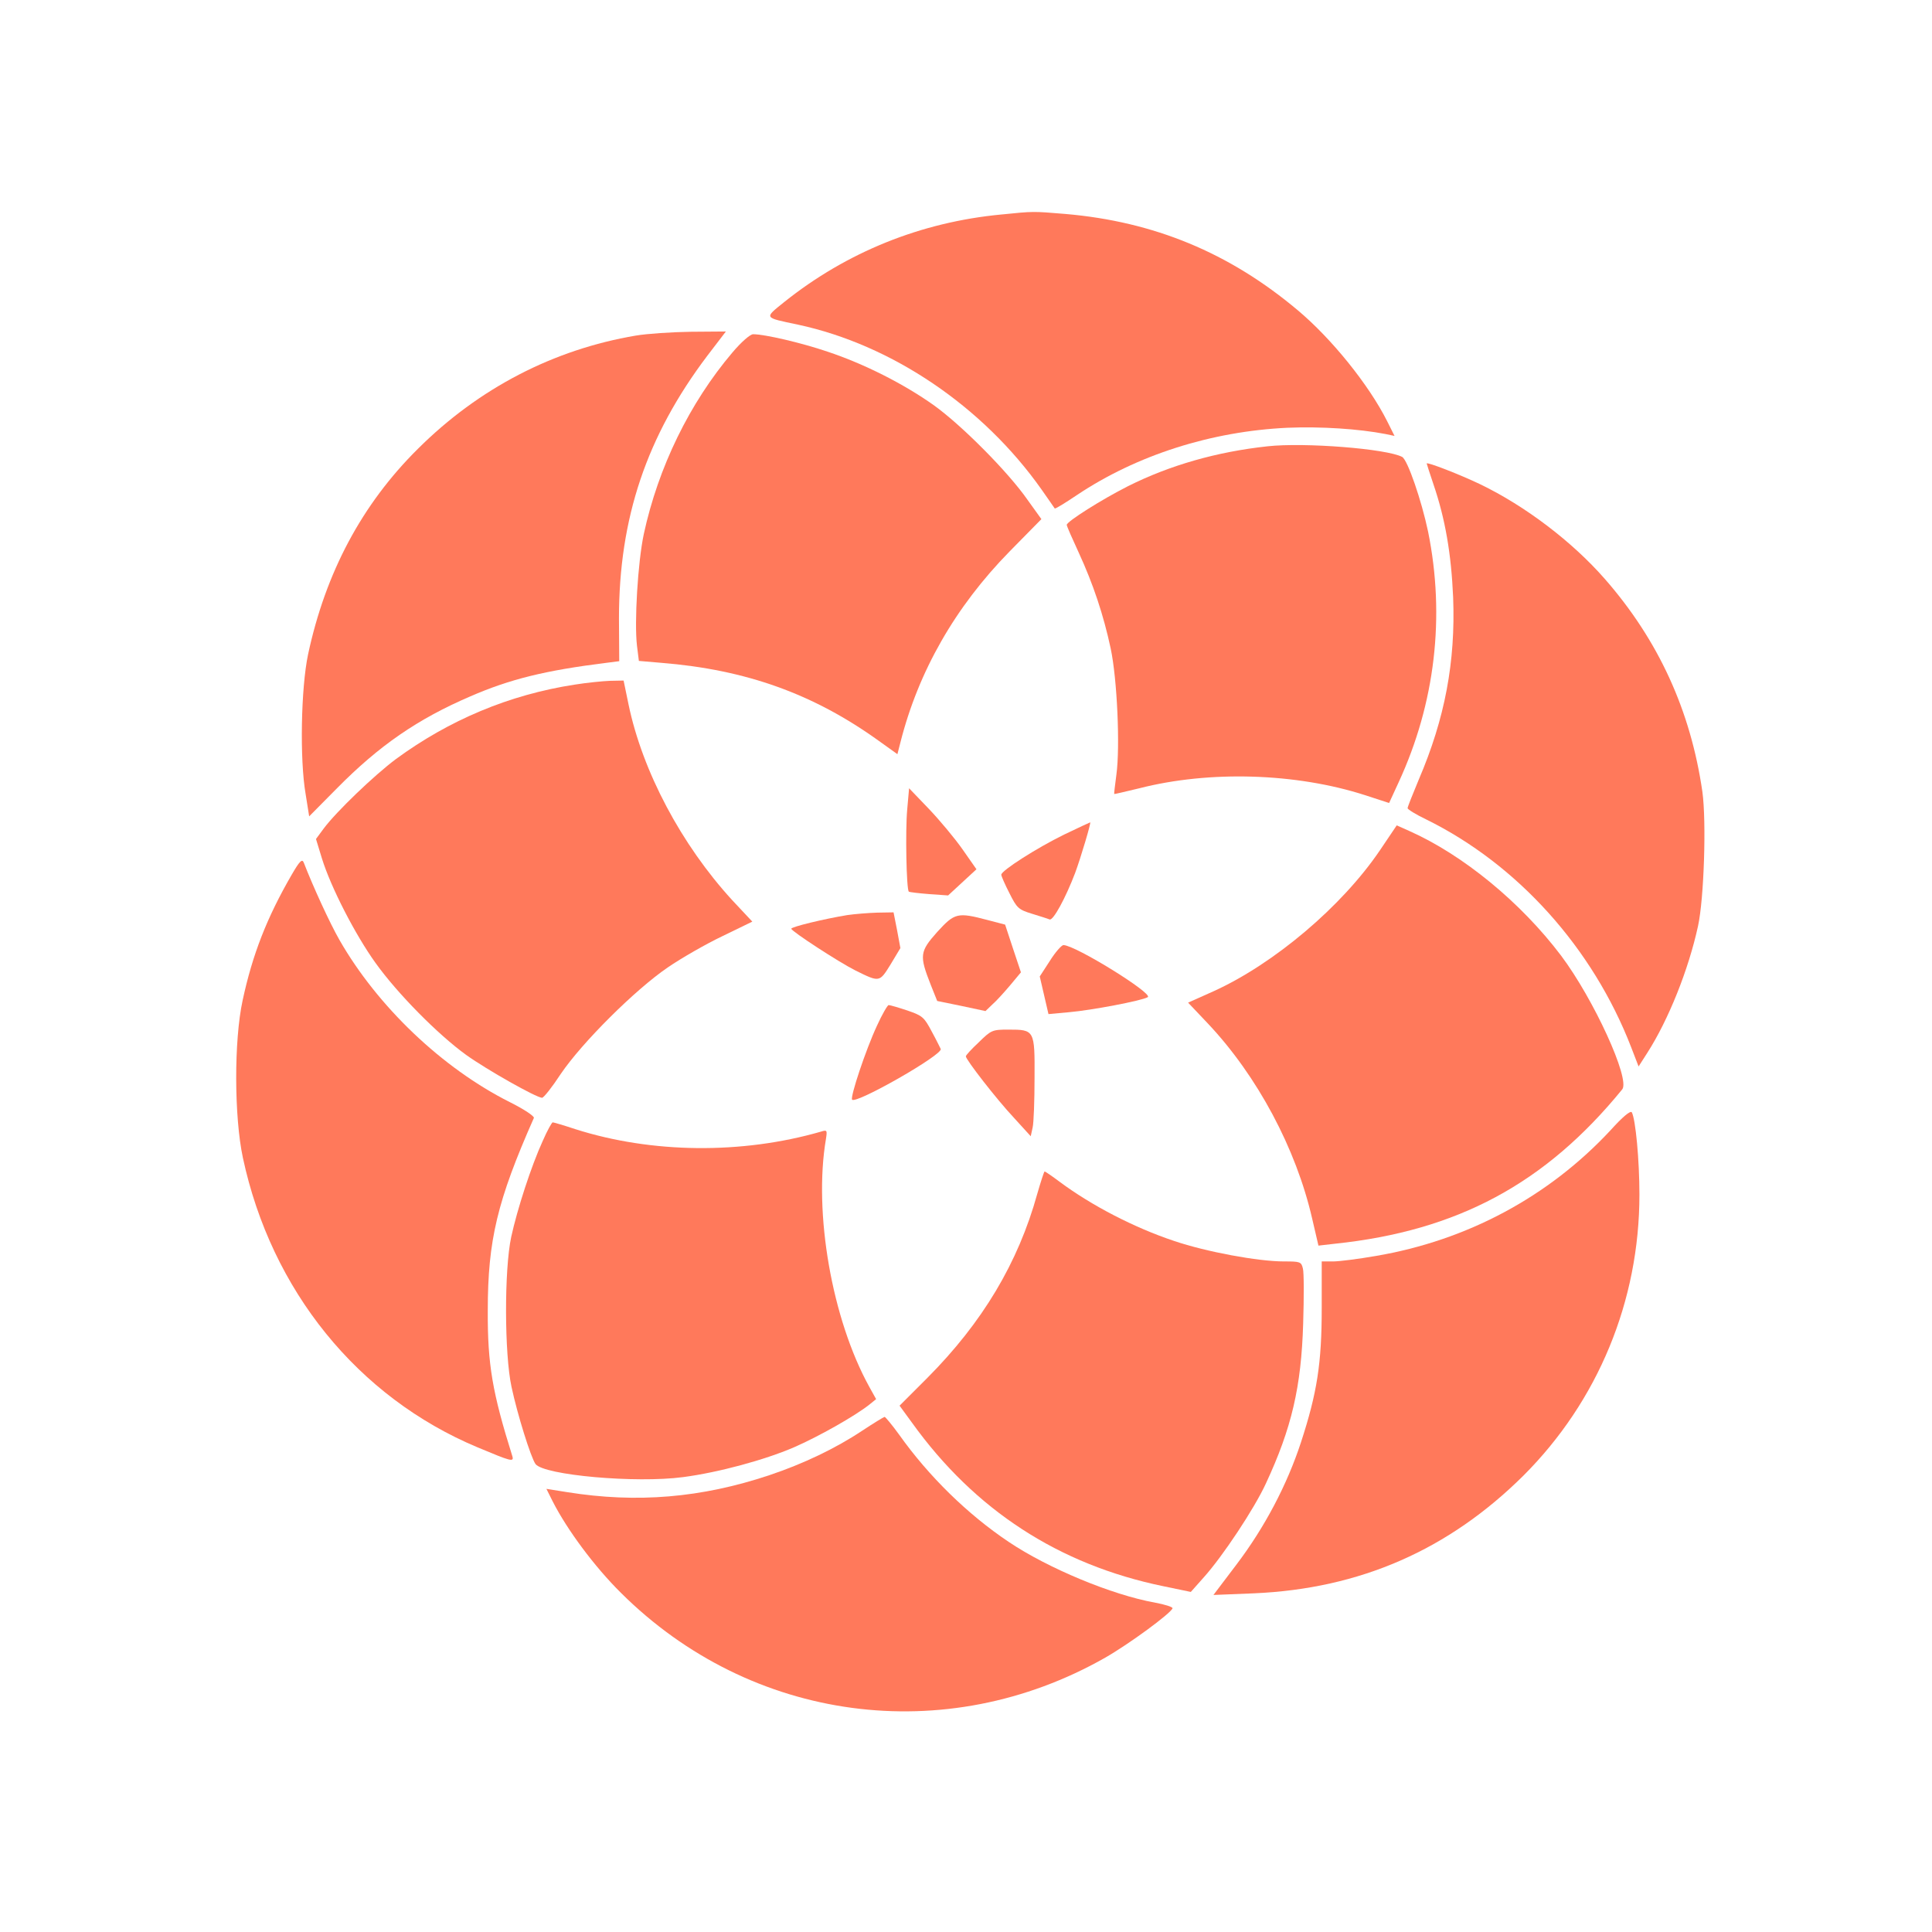
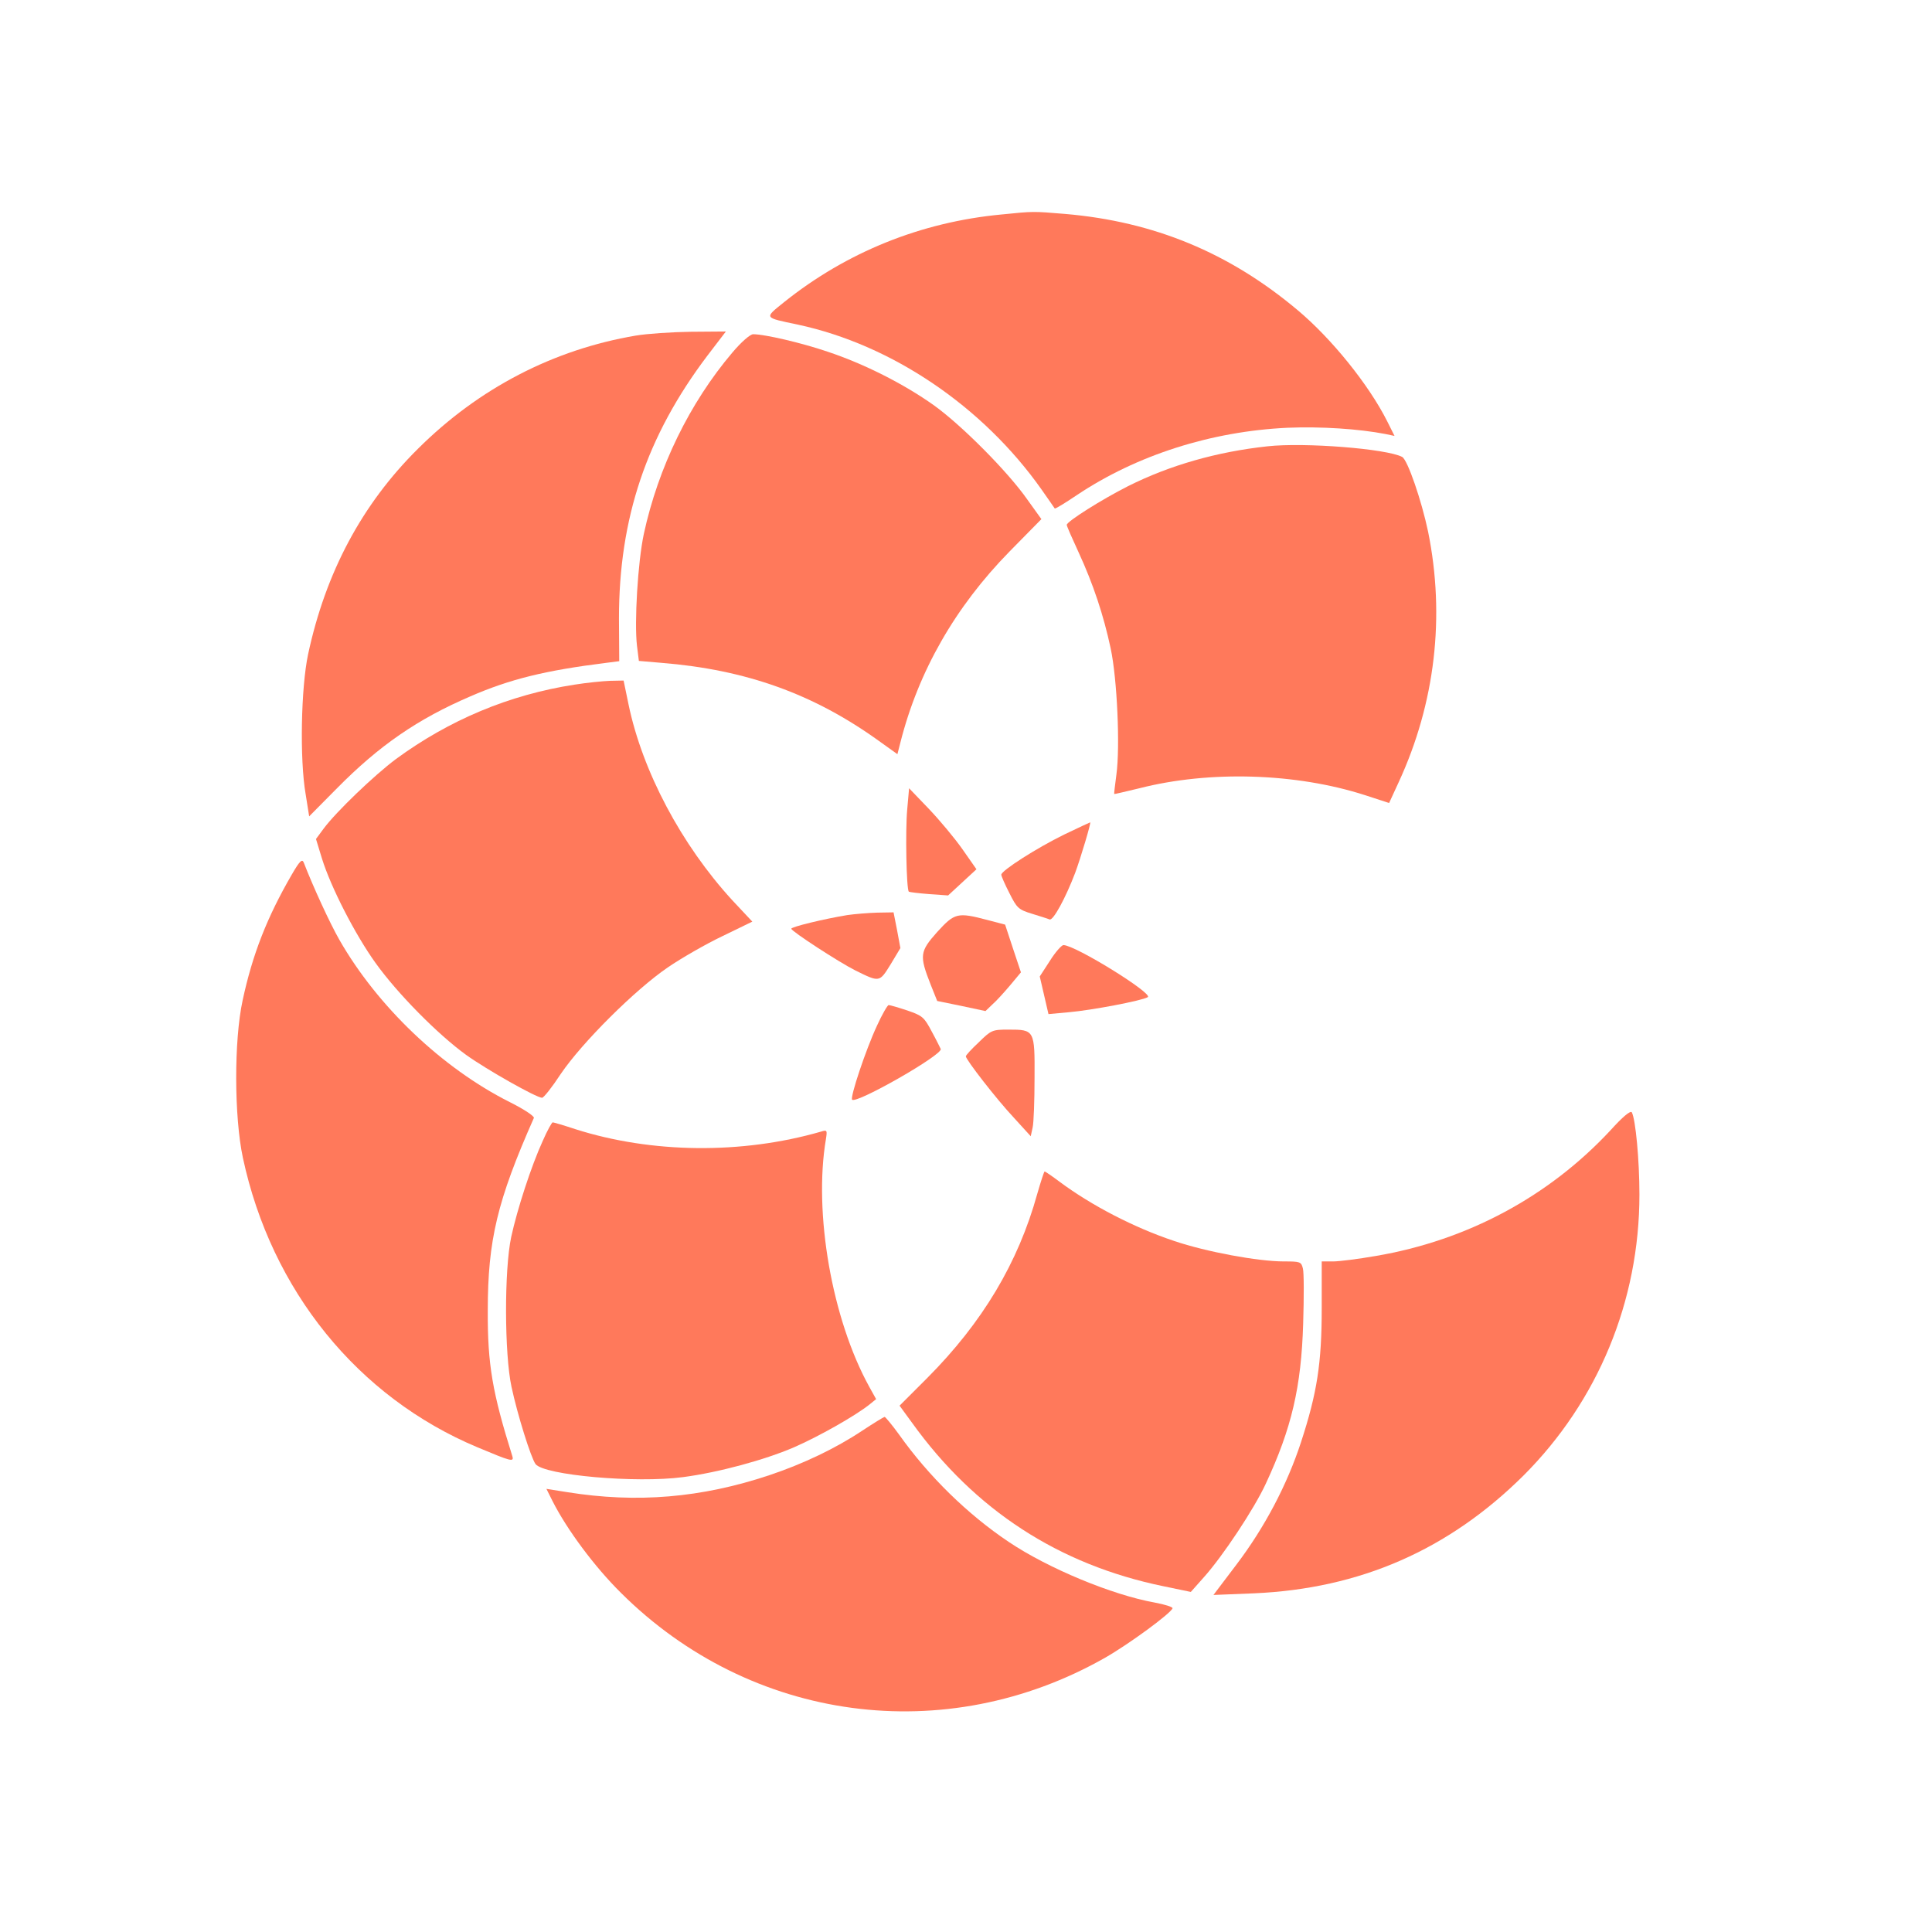
<svg xmlns="http://www.w3.org/2000/svg" width="319" height="319" viewBox="0 0 319 319" fill="none">
  <path d="M165.325 35.417C152.041 36.678 139.793 41.631 129.483 49.872C126.151 52.574 126.016 52.393 131.78 53.609C147.269 56.941 162.31 67.117 171.991 80.85C173.116 82.471 174.107 83.867 174.152 83.957C174.243 84.048 175.864 83.057 177.799 81.751C187.706 75.132 199.997 71.214 212.606 70.628C218.1 70.404 224.358 70.809 228.772 71.665L230.257 71.979L229.041 69.548C225.979 63.468 219.811 55.859 214.272 51.221C202.971 41.721 190.542 36.588 175.909 35.327C170.46 34.877 170.73 34.877 165.327 35.418L165.325 35.417Z" fill="#FF795B" />
  <path d="M104.991 55.408C91.392 57.706 79.054 64.098 69.013 74.095C59.737 83.281 53.748 94.582 50.867 108.047C49.697 113.585 49.471 125.383 50.462 131.1L51.048 134.792L55.641 130.154C62.619 123.086 68.968 118.717 77.66 114.98C84.19 112.144 89.998 110.702 100.129 109.442L102.245 109.172L102.2 102.104C102.2 85.578 106.747 72.024 116.788 58.742L119.851 54.734L114.088 54.779C110.935 54.824 106.838 55.094 104.993 55.41L104.991 55.408Z" fill="#FF795B" />
  <path d="M120.931 58.201C113.863 66.531 108.684 77.158 106.298 88.19C105.307 92.873 104.722 102.778 105.173 106.605L105.488 109.127L109.179 109.442C123.183 110.567 134.349 114.575 145.157 122.364L148.174 124.525L148.67 122.59C151.642 110.838 157.721 100.211 166.68 91.071L171.949 85.714L169.652 82.517C166.456 77.925 158.756 70.18 154.163 66.893C149.211 63.38 142.726 60.093 136.646 58.067C132.278 56.582 126.245 55.186 124.354 55.186C123.858 55.186 122.373 56.492 120.931 58.203L120.931 58.201Z" fill="#FF795B" />
  <path d="M209.275 73.692C200.945 74.593 193.2 76.799 186.267 80.265C181.899 82.472 176.136 86.119 176.136 86.659C176.136 86.884 177.037 88.912 178.116 91.252C180.502 96.43 182.213 101.564 183.386 107.058C184.465 112.101 184.961 123.357 184.332 127.906C184.107 129.618 183.926 131.103 183.972 131.103C183.972 131.148 185.864 130.697 188.114 130.157C199.73 127.185 214.005 127.635 225.352 131.282L229.361 132.588L230.936 129.165C236.971 116.107 238.637 101.789 235.798 87.785C234.719 82.651 232.421 75.942 231.52 75.447C228.999 74.096 215.4 73.016 209.278 73.691L209.275 73.692Z" fill="#FF795B" />
-   <path d="M235.568 76.529C235.568 76.574 236.064 78.149 236.693 79.996C238.628 85.671 239.62 91.433 239.934 98.638C240.34 109.265 238.583 118.631 234.26 128.717C233.269 131.103 232.413 133.22 232.413 133.446C232.413 133.627 233.764 134.482 235.475 135.293C250.559 142.721 262.988 156.501 269.337 172.936L270.553 176.089L271.994 173.837C275.462 168.434 278.794 160.147 280.369 152.9C281.36 148.352 281.765 135.654 281.089 130.745C279.153 117.328 273.839 105.709 264.969 95.578C259.611 89.455 251.865 83.554 244.391 79.953C241.105 78.377 235.566 76.216 235.566 76.531L235.568 76.529Z" fill="#FF795B" />
  <path d="M94.859 113.045C84.054 114.71 74.146 118.898 65.366 125.337C61.808 127.994 55.55 133.983 53.434 136.82L52.173 138.531L53.164 141.772C54.649 146.546 58.658 154.335 61.989 158.972C65.591 164.015 72.302 170.815 76.983 174.192C80.45 176.668 88.511 181.216 89.5 181.261C89.769 181.261 91.165 179.504 92.607 177.297C96.12 172.119 104.9 163.384 110.258 159.737C112.555 158.162 116.652 155.82 119.309 154.559L124.217 152.173L120.885 148.615C112.51 139.475 106.071 127.361 103.775 116.286L102.965 112.368L100.713 112.413C99.497 112.458 96.84 112.728 94.859 113.045Z" fill="#FF795B" />
  <path d="M149.79 133.712C149.476 137.089 149.655 146.861 150.06 147.221C150.15 147.311 151.681 147.49 153.392 147.626L156.545 147.85L161.226 143.527L158.928 140.24C157.668 138.439 155.146 135.422 153.39 133.577L150.103 130.154L149.789 133.712L149.79 133.712Z" fill="#FF795B" />
  <path d="M175.683 137.808C171.181 140.015 165.327 143.752 165.327 144.427C165.327 144.651 165.913 146.002 166.678 147.489C167.894 149.92 168.163 150.192 170.37 150.866C171.676 151.271 172.982 151.677 173.297 151.812C173.883 152.082 175.954 148.254 177.529 144.112C178.475 141.545 180.187 135.782 180.006 135.782C179.961 135.782 178.025 136.683 175.683 137.808Z" fill="#FF795B" />
-   <path d="M227.825 140.423C221.567 149.654 210.399 159.11 200.404 163.657L196.171 165.549L199.458 169.017C207.608 177.663 214.002 189.639 216.657 201.212L217.694 205.669L220.44 205.354C240.612 203.238 255.157 195.447 267.854 179.868C269.206 178.202 263.171 165.008 257.769 157.804C251.105 148.979 241.558 141.143 232.644 137.182L230.618 136.281L227.827 140.423L227.825 140.423Z" fill="#FF795B" />
  <path d="M48.164 144.427C44.067 151.496 41.68 157.621 40.059 165.185C38.617 171.849 38.663 184.412 40.104 191.166C44.787 213.049 59.061 230.699 78.873 238.986C84.366 241.283 84.907 241.462 84.591 240.427C81.304 229.936 80.493 225.299 80.539 216.383C80.539 204.766 82.114 198.236 88.148 184.592C88.284 184.323 86.528 183.15 84.185 181.98C72.974 176.351 62.302 166.131 56.043 155.188C54.468 152.442 51.675 146.363 50.145 142.399C49.875 141.768 49.47 142.175 48.164 144.425L48.164 144.427Z" fill="#FF795B" />
  <path d="M139.886 151.095C136.058 151.726 130.655 153.03 130.655 153.347C130.655 153.752 138.534 158.885 141.237 160.236C145.246 162.217 145.2 162.217 147.045 159.245L148.666 156.543L148.125 153.616L147.539 150.644L144.837 150.689C143.352 150.735 141.145 150.914 139.884 151.095L139.886 151.095Z" fill="#FF795B" />
  <path d="M154.745 153.883C151.863 157.125 151.773 157.756 153.665 162.573L154.745 165.275L158.708 166.086L162.716 166.941L163.841 165.861C164.473 165.321 165.777 163.881 166.768 162.709L168.57 160.547L167.264 156.629L165.958 152.666L163.031 151.901C158.078 150.595 157.628 150.731 154.747 153.882L154.745 153.883Z" fill="#FF795B" />
  <path d="M173.344 158.659L171.678 161.226L173.118 167.441L176.54 167.127C180.186 166.812 188.518 165.235 189.507 164.65C190.544 164.109 177.529 156.049 175.594 156.049C175.279 156.049 174.243 157.22 173.342 158.661L173.344 158.659Z" fill="#FF795B" />
  <path d="M144.793 169.374C142.946 173.337 140.336 181.171 140.696 181.577C141.416 182.297 155.689 174.148 155.329 173.202C155.239 173.021 154.609 171.717 153.844 170.321C152.583 167.935 152.314 167.709 149.836 166.853C148.351 166.357 146.954 165.952 146.728 165.952C146.547 165.952 145.648 167.482 144.793 169.374Z" fill="#FF795B" />
  <path d="M161.634 172.076C160.419 173.201 159.473 174.238 159.473 174.417C159.473 174.957 164.561 181.531 167.443 184.593L170.188 187.61L170.503 186.169C170.684 185.404 170.818 181.712 170.818 177.973C170.863 170.048 170.818 170.003 166.495 170.003C163.837 170.003 163.658 170.093 161.633 172.074L161.634 172.076Z" fill="#FF795B" />
  <path d="M265.918 186.622C255.742 197.563 242.279 204.813 227.15 207.379C224.314 207.875 221.116 208.28 220.126 208.28H218.234V216.026C218.234 225.121 217.469 229.985 214.812 238.135C212.514 245.159 208.823 252.184 204.14 258.352L200.357 263.35L207.066 263.08C224.538 262.315 239.171 255.921 251.555 243.628C263.847 231.336 270.692 214.81 270.692 197.25C270.692 191.532 270.061 184.821 269.431 183.651C269.207 183.336 267.901 184.416 265.918 186.623V186.622Z" fill="#FF795B" />
  <path d="M89.635 188.33C87.7 192.562 85.402 199.677 84.411 204.224C83.241 209.672 83.286 223.585 84.456 228.988C85.448 233.626 87.653 240.65 88.419 241.731C89.816 243.578 104.99 244.928 112.779 243.893C118.632 243.128 126.242 241.057 131.061 238.986C135.203 237.184 141.147 233.807 143.49 231.962L144.66 231.016L143.535 228.99C137.367 217.822 134.304 200.262 136.375 188.06C136.6 186.618 136.556 186.529 135.565 186.844C122.462 190.626 107.557 190.445 94.995 186.439C93.103 185.808 91.393 185.314 91.258 185.314C91.122 185.314 90.357 186.665 89.637 188.331L89.635 188.33Z" fill="#FF795B" />
  <path d="M171.269 197.11C168.116 208.502 162.217 218.364 153.123 227.503L148.53 232.096L150.601 234.932C160.957 249.341 174.827 258.348 192.072 261.904L196.62 262.85L198.781 260.419C201.889 256.951 207.066 249.162 209.003 244.975C213.281 235.789 214.857 228.99 215.171 218.544C215.307 214.176 215.307 210.079 215.126 209.449C214.857 208.324 214.676 208.279 211.973 208.279C207.741 208.279 199.185 206.703 193.872 204.902C187.254 202.695 180.228 199.048 174.961 195.13C173.7 194.184 172.575 193.419 172.485 193.419C172.394 193.419 171.853 195.085 171.269 197.111L171.269 197.11Z" fill="#FF795B" />
  <path d="M142.409 236.197C137.952 239.169 132.638 241.691 127.009 243.583C115.798 247.32 105.17 248.221 93.643 246.374L90.221 245.833L91.257 247.904C93.643 252.587 98.147 258.667 102.513 262.988C123.992 284.376 156.098 288.699 182.483 273.706C186.491 271.408 193.289 266.411 193.605 265.555C193.651 265.33 192.345 264.923 190.679 264.609C183.61 263.348 173.028 258.934 166.589 254.613C159.789 250.066 153.35 243.762 148.487 236.917C147.317 235.296 146.19 233.945 146.056 233.945C145.875 233.99 144.255 234.982 142.41 236.197H142.409Z" fill="#FF795B" />
</svg>